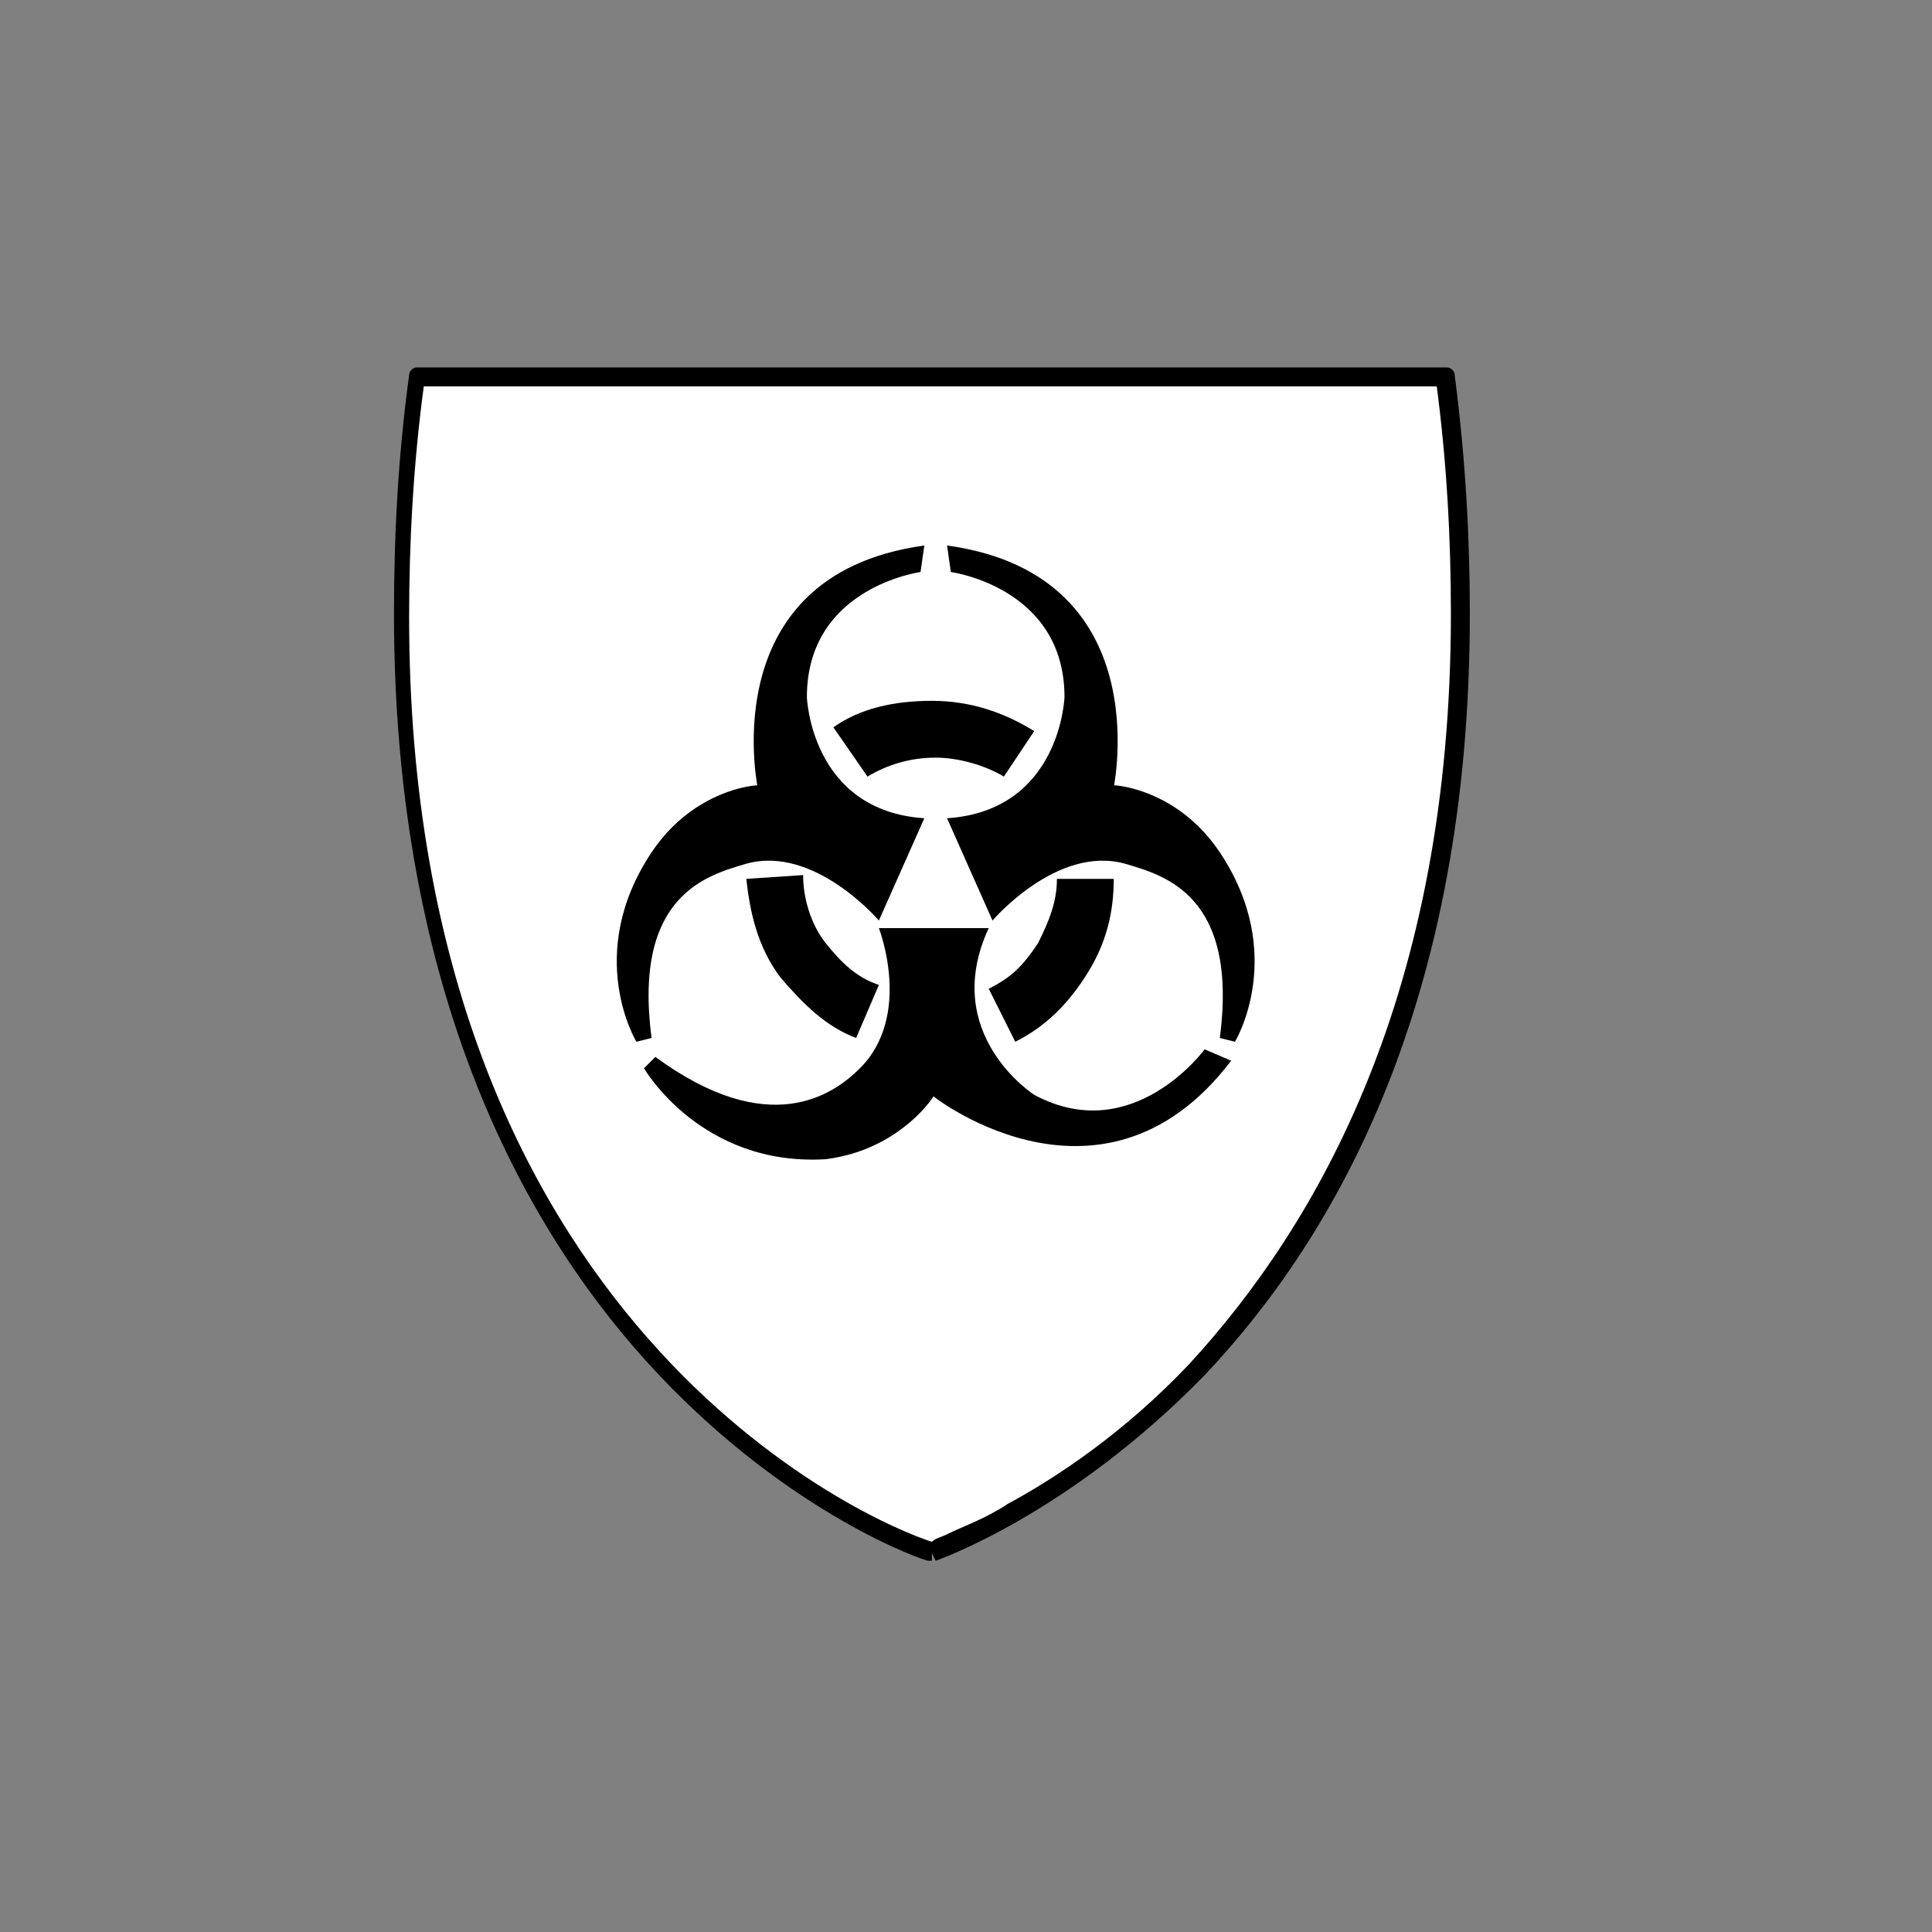
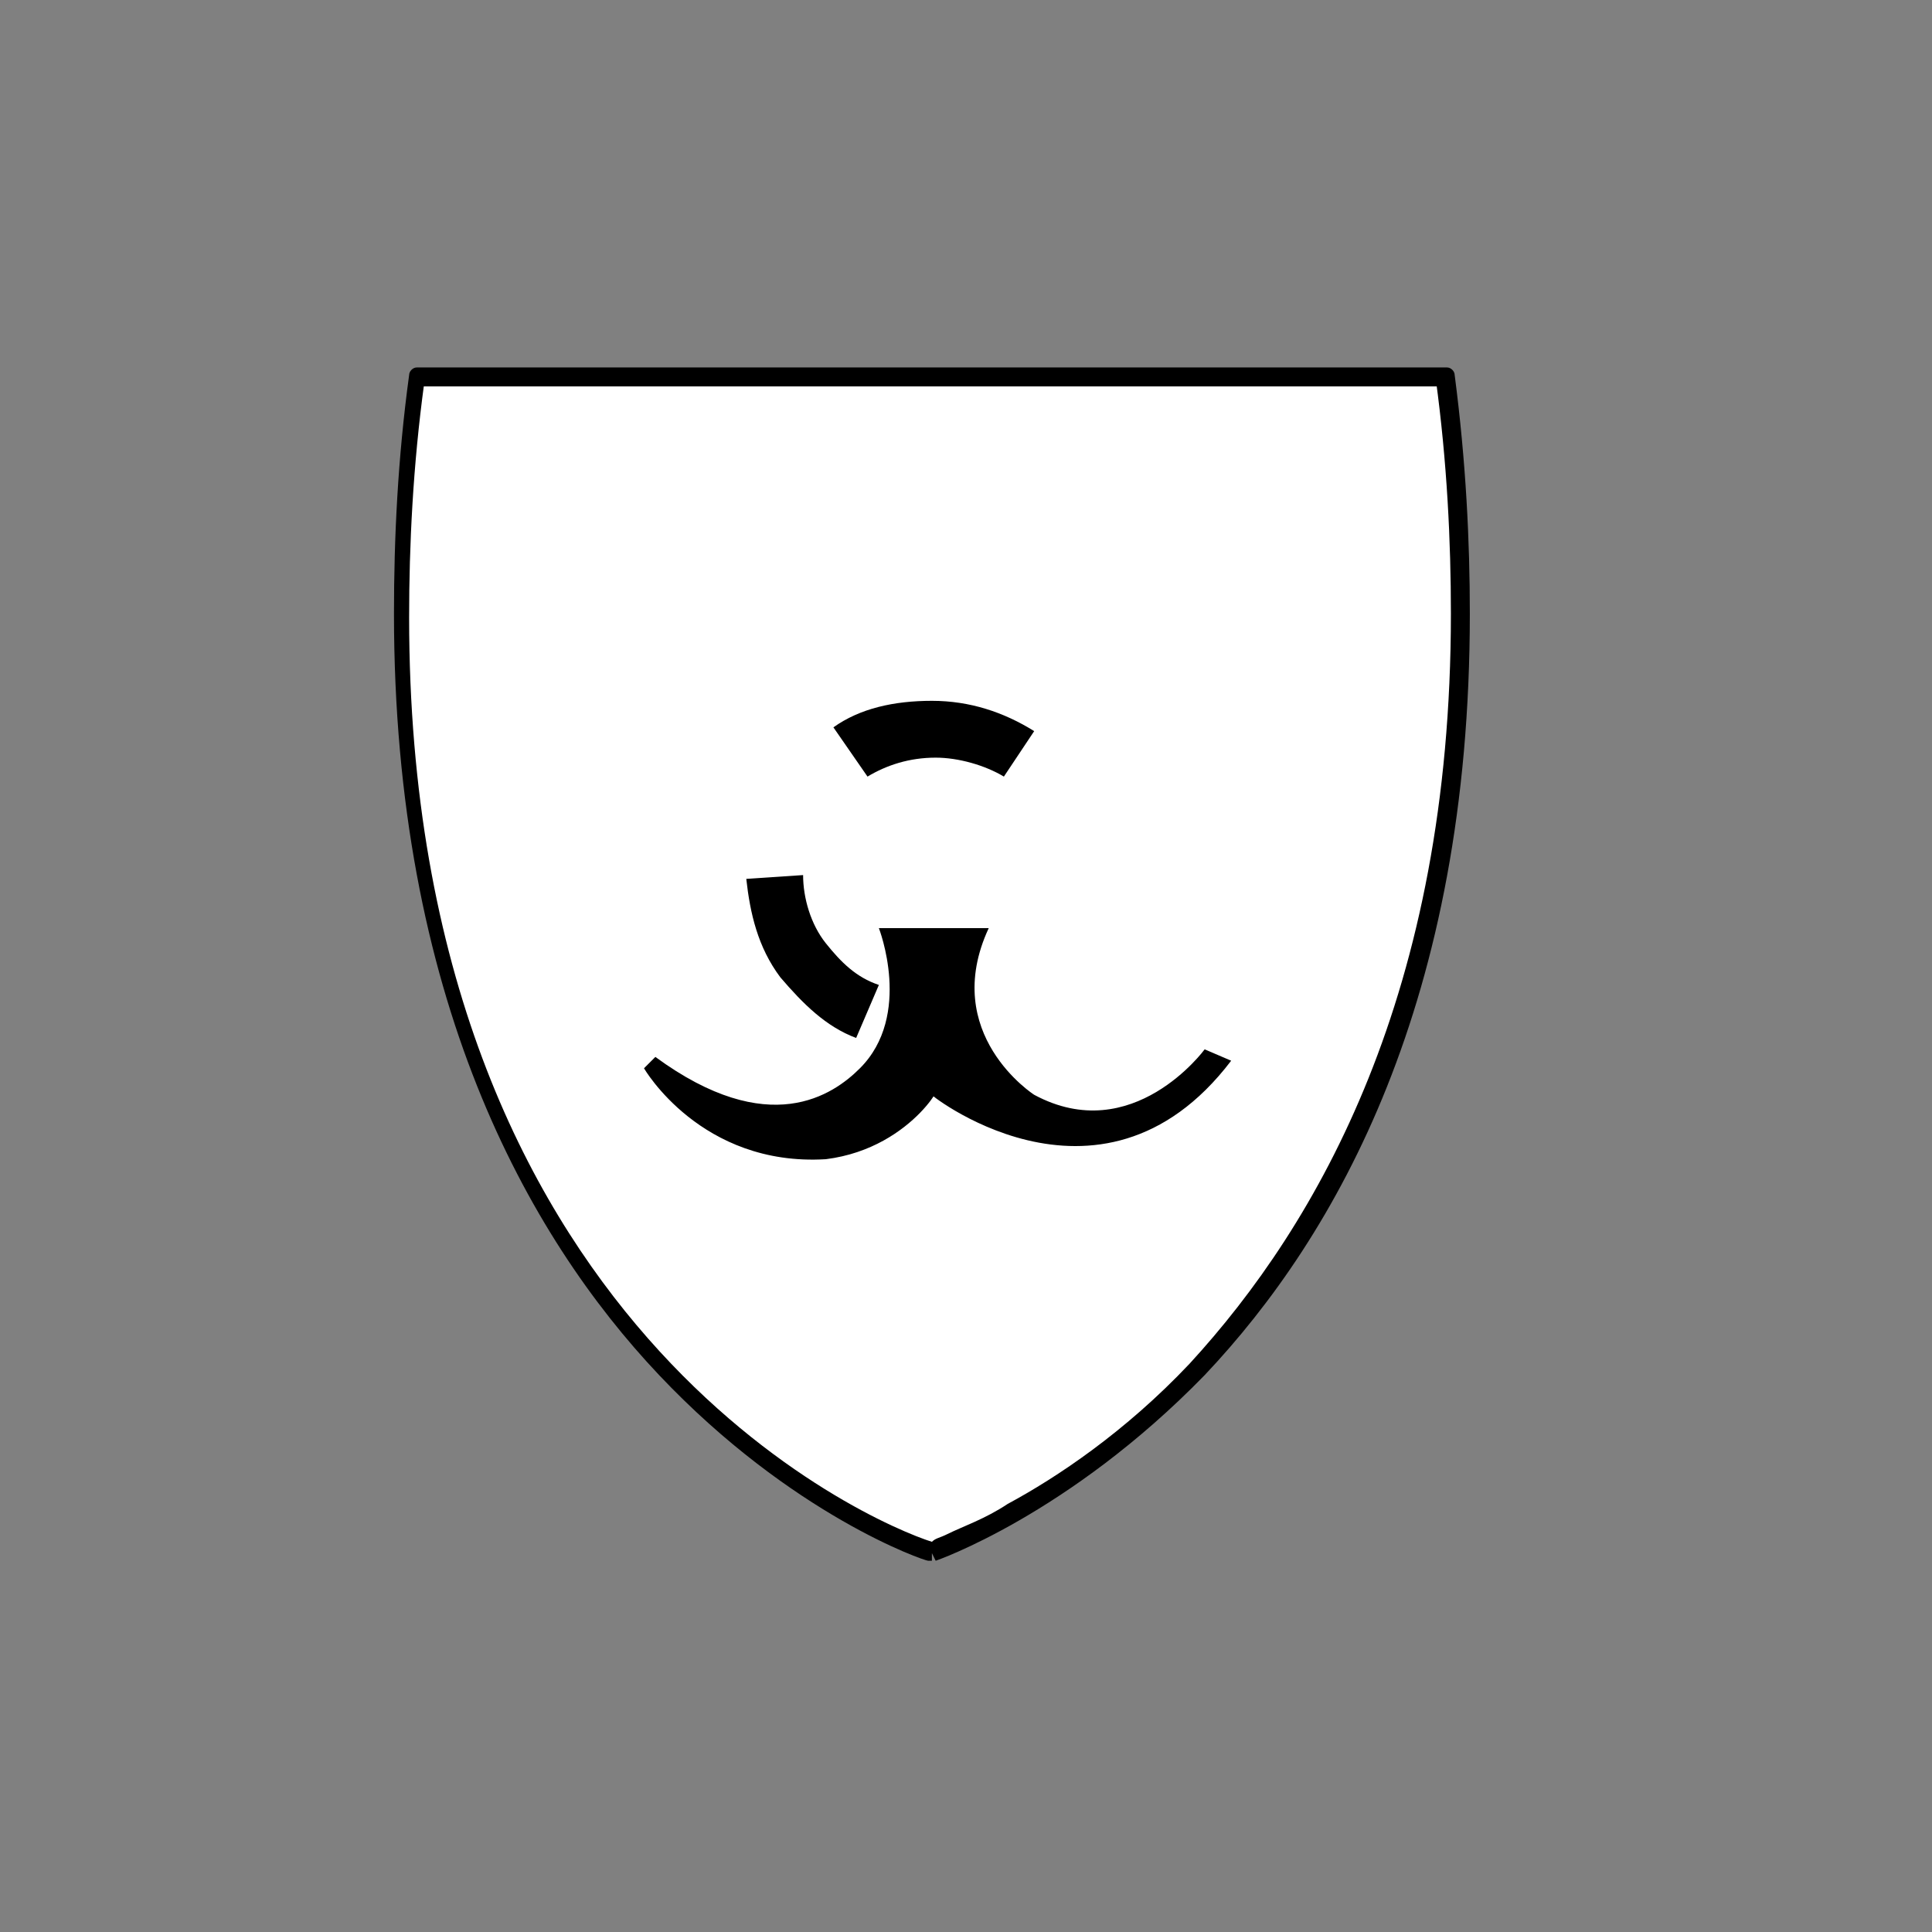
<svg xmlns="http://www.w3.org/2000/svg" version="1.1" id="Ebene_1" x="0px" y="0px" width="51px" height="51px" viewBox="0 0 51 51" style="enable-background:new 0 0 51 51;" xml:space="preserve">
  <rect x="0" y="0" width="51" height="51" fill="#808080" stroke="none" />
  <style type="text/css">
	.st0{fill:none;}
	.st1{fill:#FFFFFF;}
</style>
  <rect x="7.3" y="8.2" class="st0" width="43.5" height="35" />
  <rect x="7.3" y="8.2" class="st0" width="43.5" height="35" />
  <rect x="7.3" y="8.2" class="st0" width="43.5" height="35" />
  <rect x="7.3" y="8.2" class="st0" width="43.5" height="35" />
  <rect x="7.3" y="8.2" class="st0" width="43.5" height="35" />
  <rect x="7.3" y="8.2" class="st0" width="43.5" height="35" />
  <rect x="7.3" y="8.2" class="st0" width="43.5" height="35" />
  <rect x="7.3" y="8.2" class="st0" width="43.5" height="35" />
  <rect x="7.3" y="8.2" class="st0" width="43.5" height="35" />
-   <rect x="7.3" y="8.2" class="st0" width="43.5" height="35" />
-   <rect x="7.3" y="8.2" class="st0" width="43.5" height="35" />
  <g>
    <path class="st1" d="M24.6,41c0,0-16.8-5.5-13.6-31h27.1C41.4,35.5,24.6,41,24.6,41" />
    <path d="M24.6,41l0.1-0.2l-0.1-0.1C23,40.2,10.8,35,10.8,16.3c0-1.9,0.1-4,0.4-6.2L11,10v0.2h27.1V10l-0.2,0   c0.3,2.2,0.4,4.3,0.4,6.2c0,10-3.5,16.1-6.9,19.8c-1.7,1.8-3.5,3-4.8,3.7c-0.6,0.4-1.2,0.6-1.6,0.8c-0.2,0.1-0.3,0.1-0.4,0.2   l-0.1,0.1L24.6,41l0.1-0.2L24.6,41l0.1,0.2c0,0,3.5-1.2,7.1-4.9c3.5-3.7,7-9.9,7-20.1c0-1.9-0.1-4-0.4-6.3c0-0.1-0.1-0.2-0.2-0.2   H11c-0.1,0-0.2,0.1-0.2,0.2c-0.3,2.2-0.4,4.3-0.4,6.3c0,10.1,3.5,16.4,7,20.1c3.5,3.7,7,4.9,7.1,4.9h0.1L24.6,41z" />
-     <path d="M20,20.8c0.1,0.4-1.4-5.6,4.4-6.4l-0.1,0.7c0,0-3,0.4-3,3.3c0,0,0.1,3,3.1,3.2l-1.2,2.7c0,0-1.7-2-3.5-1.5   c-1,0.3-3,0.8-2.5,4.6l-0.4,0.1c0,0-1.4-2.3,0.4-5C18.6,20.4,20.9,20.7,20,20.8" />
-     <path d="M29.4,20.8c-0.1,0.4,1.4-5.6-4.4-6.4l0.1,0.7c0,0,3,0.4,3,3.3c0,0-0.1,3-3.1,3.2l1.2,2.7c0,0,1.7-2,3.5-1.5   c1,0.3,3,0.8,2.5,4.6l0.4,0.1c0,0,1.4-2.3-0.4-5C30.8,20.4,28.5,20.7,29.4,20.8" />
    <path d="M24.6,28.9c-0.3-0.2,4.4,3.7,7.9-0.9l-0.7-0.3c0,0-1.9,2.6-4.5,1.2c0,0-2.5-1.6-1.2-4.4l-2.9,0c0,0,0.9,2.3-0.5,3.7   c-0.7,0.7-2.4,1.9-5.4-0.3L17,28.2c0,0,1.5,2.6,4.8,2.4C24.2,30.3,25.1,28.2,24.6,28.9" />
    <path d="M26.5,20.5c-0.5-0.3-1.2-0.5-1.8-0.5c-0.7,0-1.3,0.2-1.8,0.5L22,19.2c0.7-0.5,1.6-0.7,2.6-0.7c1,0,1.9,0.3,2.7,0.8   L26.5,20.5z" />
-     <path d="M26.1,26.1c0.6-0.3,0.9-0.6,1.3-1.2c0.3-0.6,0.5-1.1,0.5-1.7l1.5,0c0,0.9-0.2,1.7-0.7,2.5c-0.5,0.8-1.1,1.4-1.9,1.8   L26.1,26.1z" />
    <path d="M21.2,23.1c0,0.6,0.2,1.3,0.6,1.8c0.4,0.5,0.8,0.9,1.4,1.1l-0.6,1.4c-0.8-0.3-1.4-0.9-2-1.6c-0.6-0.8-0.8-1.7-0.9-2.6   L21.2,23.1z" />
  </g>
</svg>